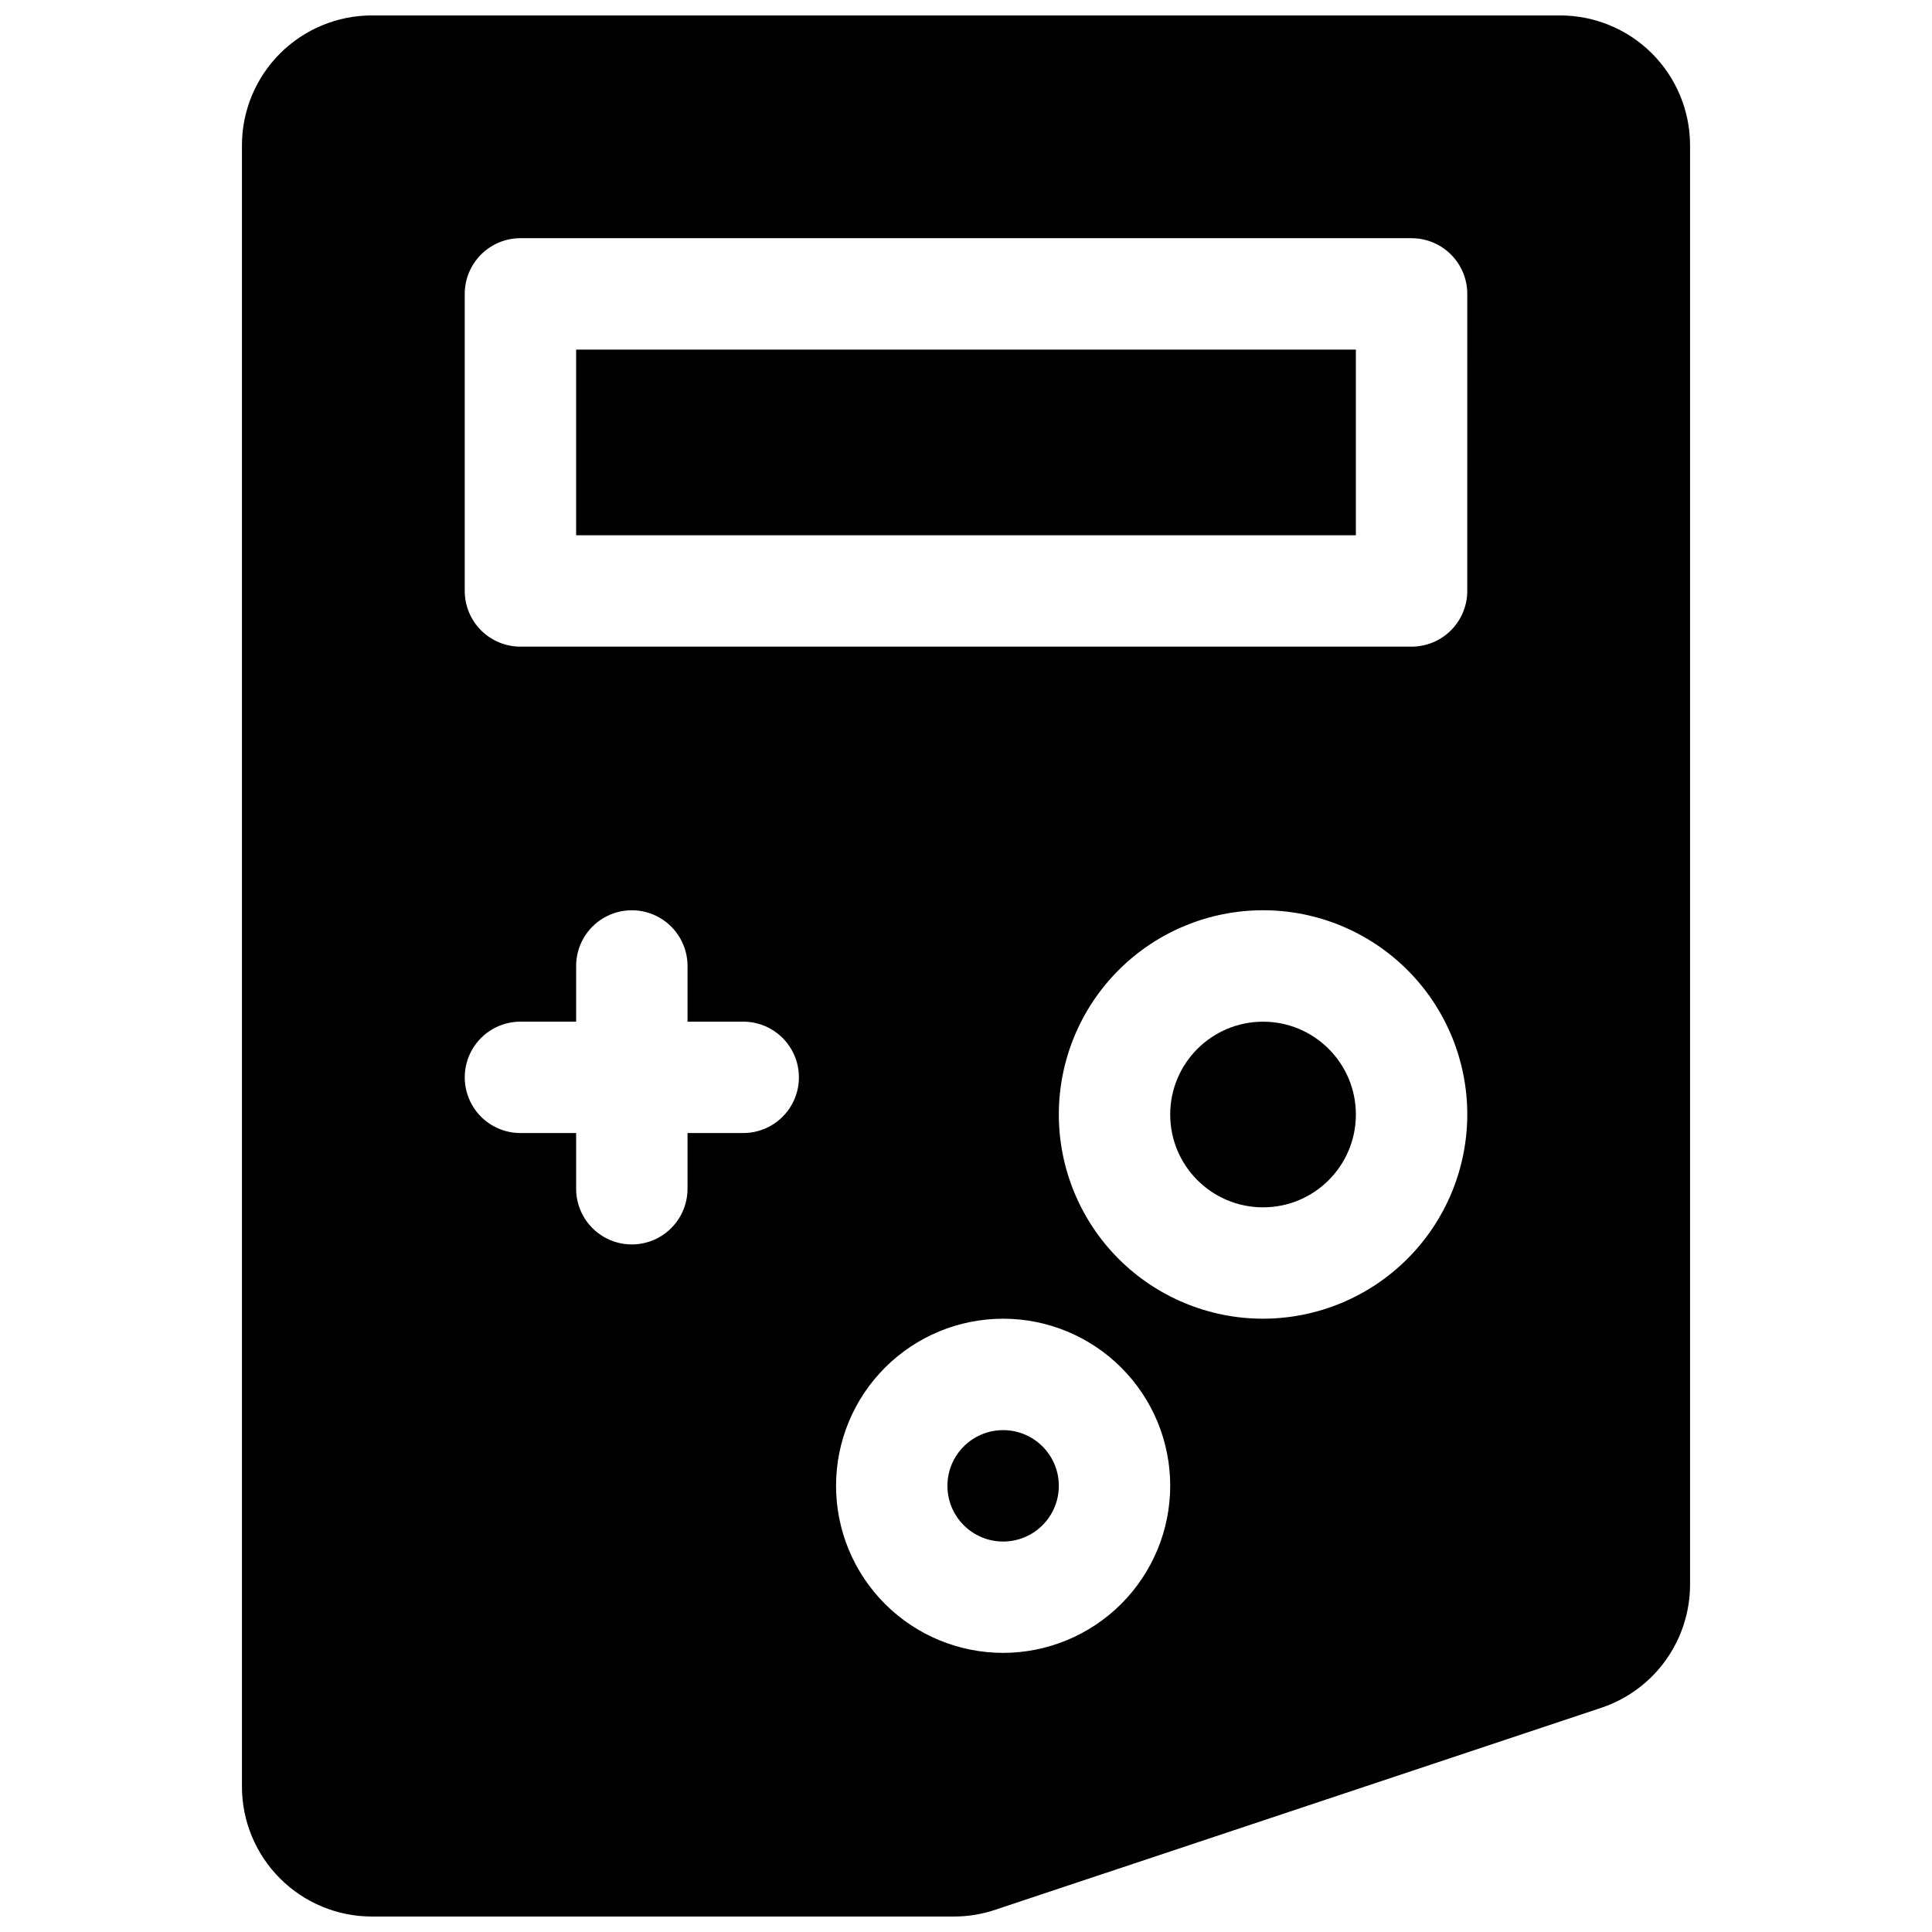
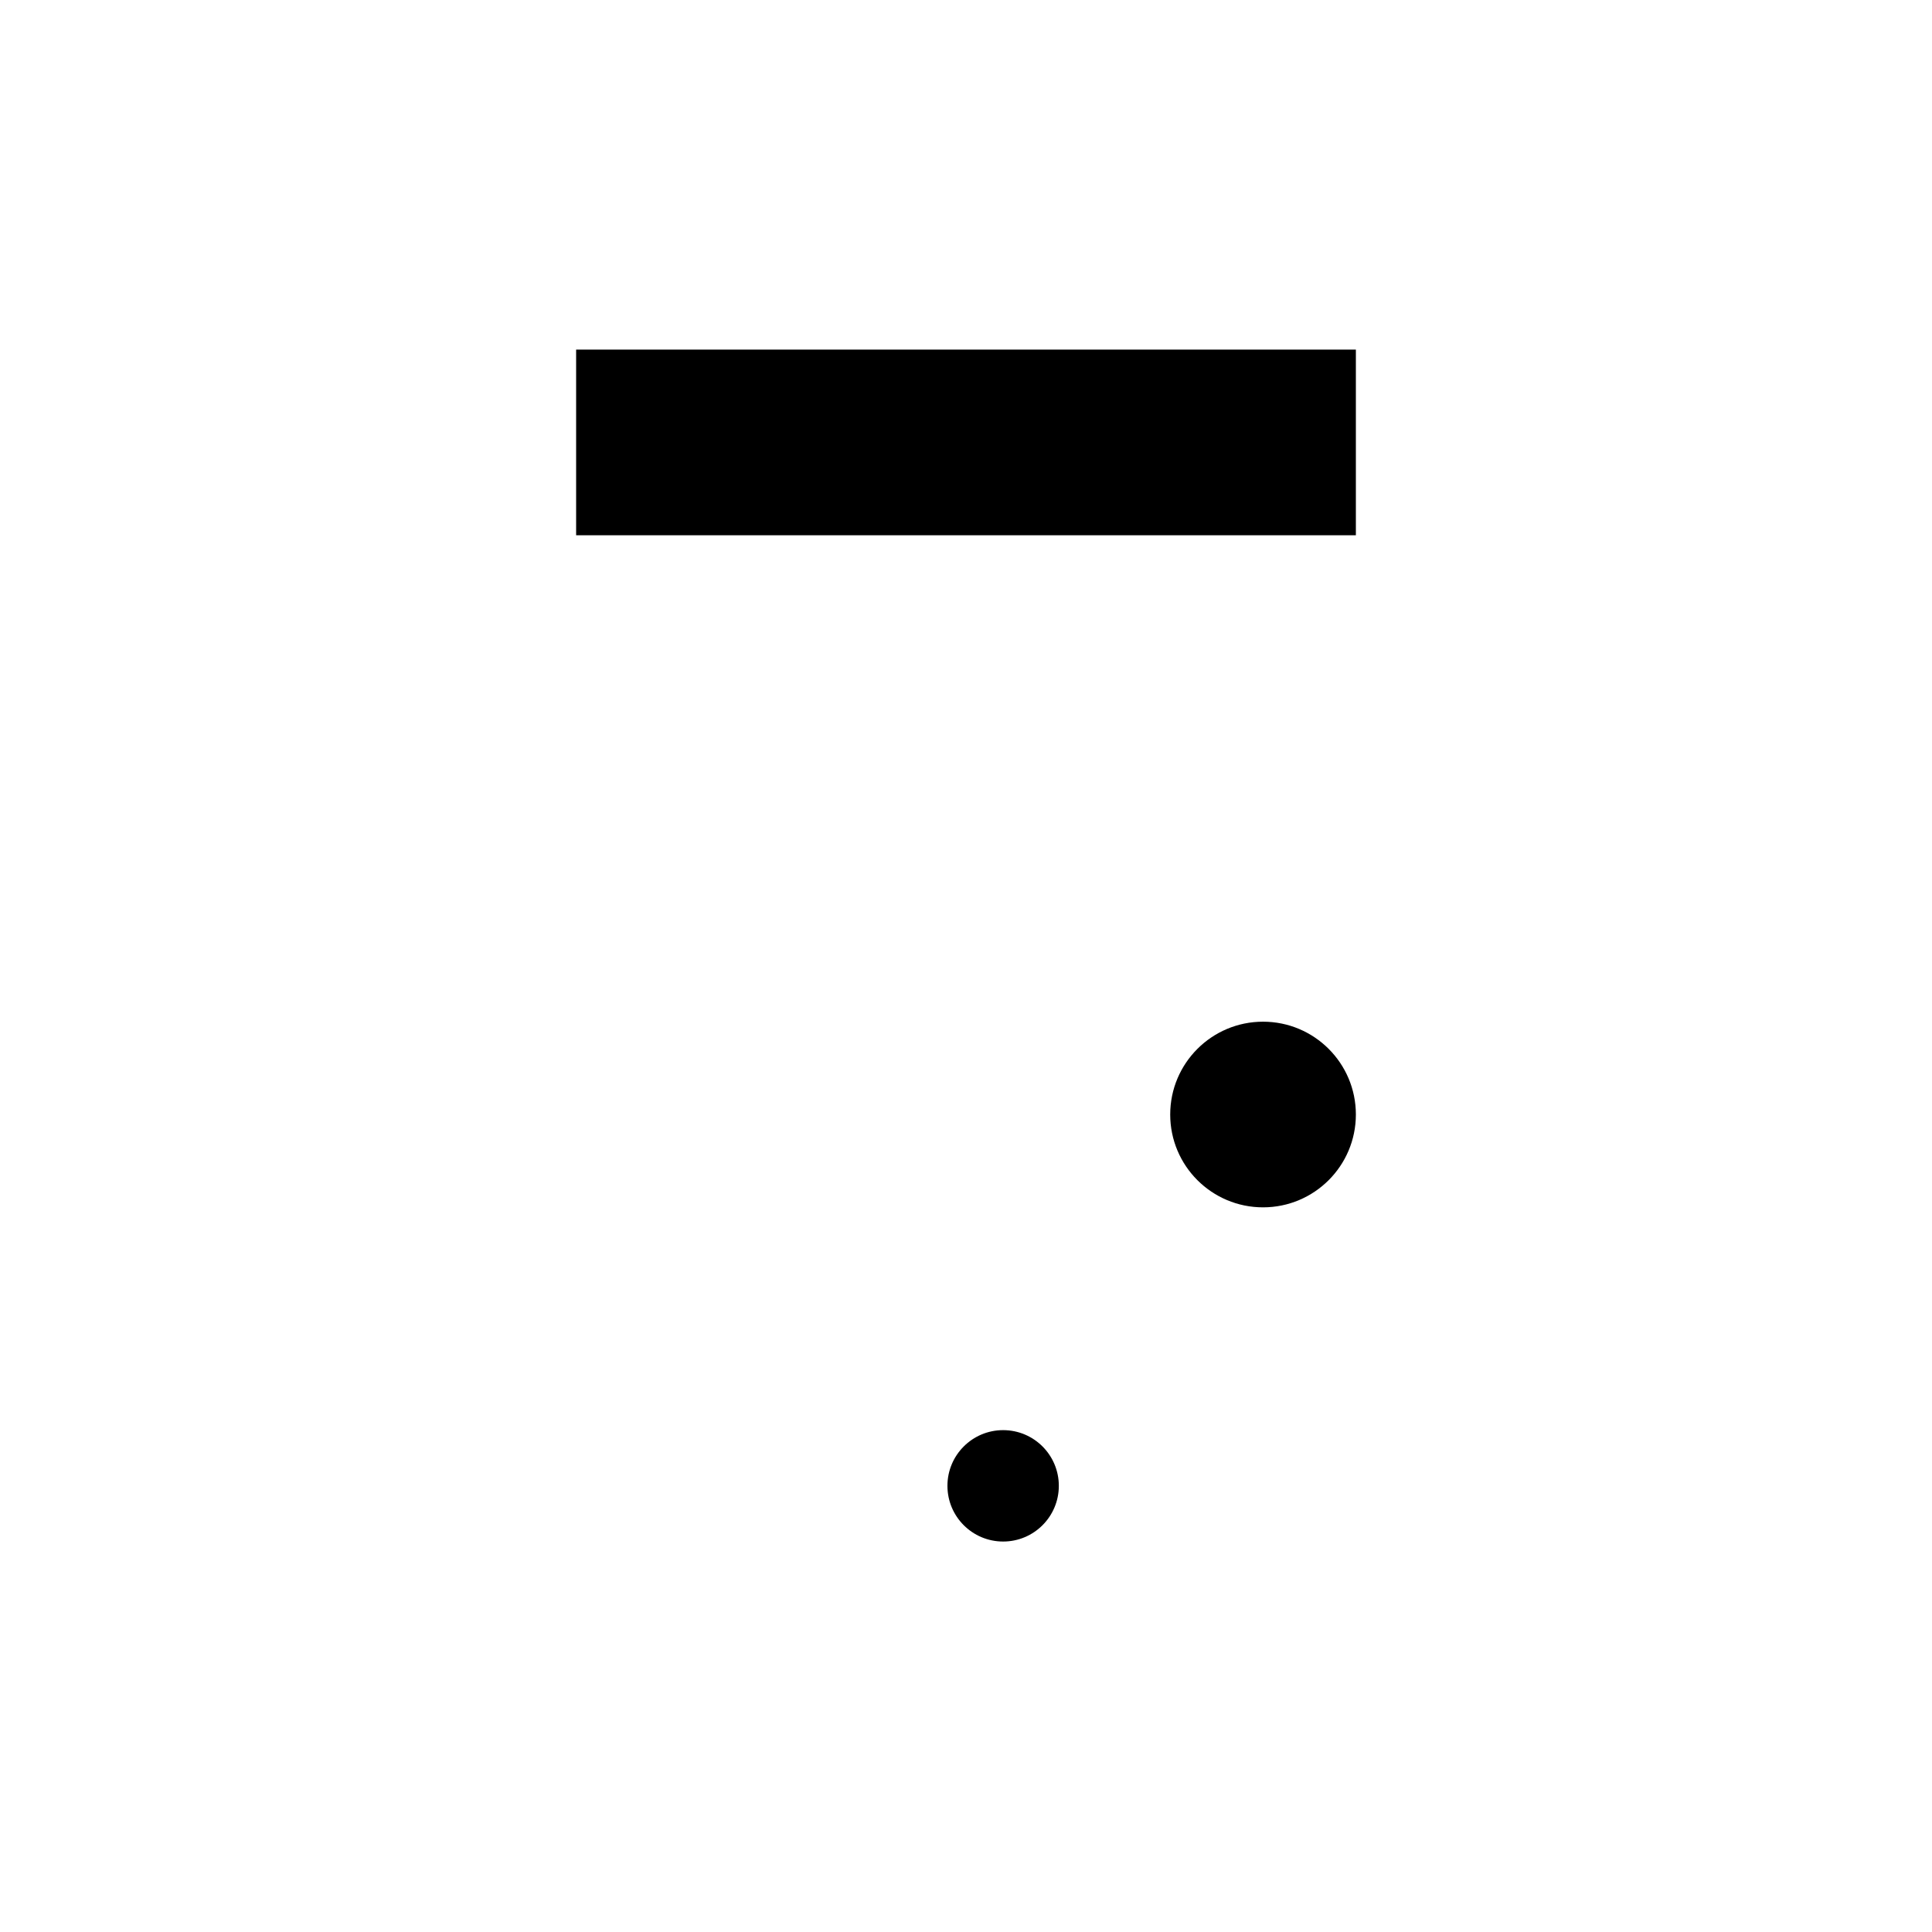
<svg xmlns="http://www.w3.org/2000/svg" width="800px" height="800px" version="1.1" viewBox="144 144 512 512">
  <defs>
    <clipPath id="a">
      <path d="m208 148.09h384v503.81h-384z" />
    </clipPath>
  </defs>
  <path d="m503.32 439.36c0 13.586-11.016 24.598-24.602 24.598s-24.602-11.012-24.602-24.598 11.016-24.602 24.602-24.602 24.602 11.016 24.602 24.602" />
  <path d="m424.6 537.76c0 8.152-6.606 14.762-14.758 14.762s-14.762-6.609-14.762-14.762c0-8.152 6.609-14.758 14.762-14.758s14.758 6.606 14.758 14.758" />
  <g clip-path="url(#a)">
-     <path d="m557.44 148.09h-314.88c-9.133 0-17.895 3.629-24.352 10.086-6.461 6.461-10.09 15.219-10.09 24.355v434.93c0 9.133 3.629 17.891 10.09 24.352 6.457 6.457 15.219 10.086 24.352 10.086h154.24c3.703 0.004 7.383-0.594 10.895-1.77l160.64-53.539c6.859-2.289 12.824-6.676 17.047-12.539 4.227-5.867 6.5-12.91 6.5-20.141v-381.38c0-9.137-3.629-17.895-10.086-24.355-6.461-6.457-15.219-10.086-24.355-10.086zm-216.48 296.18h-14.758v14.762c0 5.273-2.812 10.145-7.383 12.781-4.566 2.637-10.191 2.637-14.758 0-4.566-2.637-7.379-7.508-7.379-12.781v-14.762h-14.762c-5.273 0-10.145-2.812-12.781-7.379-2.637-4.566-2.637-10.191 0-14.762 2.637-4.566 7.508-7.379 12.781-7.379h14.762v-14.758c0-5.273 2.812-10.148 7.379-12.785 4.566-2.637 10.191-2.637 14.758 0 4.57 2.637 7.383 7.512 7.383 12.785v14.762h14.762l-0.004-0.004c5.273 0 10.148 2.812 12.785 7.379 2.637 4.57 2.637 10.195 0 14.762-2.637 4.566-7.512 7.379-12.785 7.379zm68.879 137.76h0.004c-11.746 0-23.008-4.664-31.312-12.969-8.305-8.305-12.969-19.566-12.969-31.312 0-11.742 4.664-23.004 12.969-31.309 8.305-8.305 19.566-12.969 31.312-12.969 11.742 0 23.004 4.664 31.309 12.969 8.305 8.305 12.969 19.566 12.969 31.309-0.012 11.742-4.68 22.996-12.98 31.297-8.305 8.301-19.559 12.973-31.297 12.984zm68.879-88.559h0.004c-14.355 0-28.121-5.703-38.27-15.852-10.148-10.152-15.852-23.918-15.852-38.27 0-14.355 5.703-28.121 15.852-38.27 10.148-10.148 23.914-15.852 38.27-15.852s28.121 5.703 38.27 15.852c10.148 10.148 15.852 23.914 15.852 38.27-0.016 14.348-5.723 28.105-15.871 38.25-10.145 10.148-23.902 15.855-38.25 15.871zm54.121-192.86 0.004-0.004c0 3.914-1.555 7.668-4.324 10.438s-6.523 4.324-10.438 4.324h-236.16c-3.914 0-7.668-1.555-10.438-4.324-2.766-2.769-4.324-6.523-4.324-10.438v-78.719c0-3.914 1.559-7.668 4.324-10.438 2.769-2.769 6.523-4.324 10.438-4.324h236.16c3.914 0 7.668 1.555 10.438 4.324s4.324 6.523 4.324 10.438z" />
-   </g>
+     </g>
  <path d="m296.68 236.65h206.64v49.199h-206.64z" />
</svg>